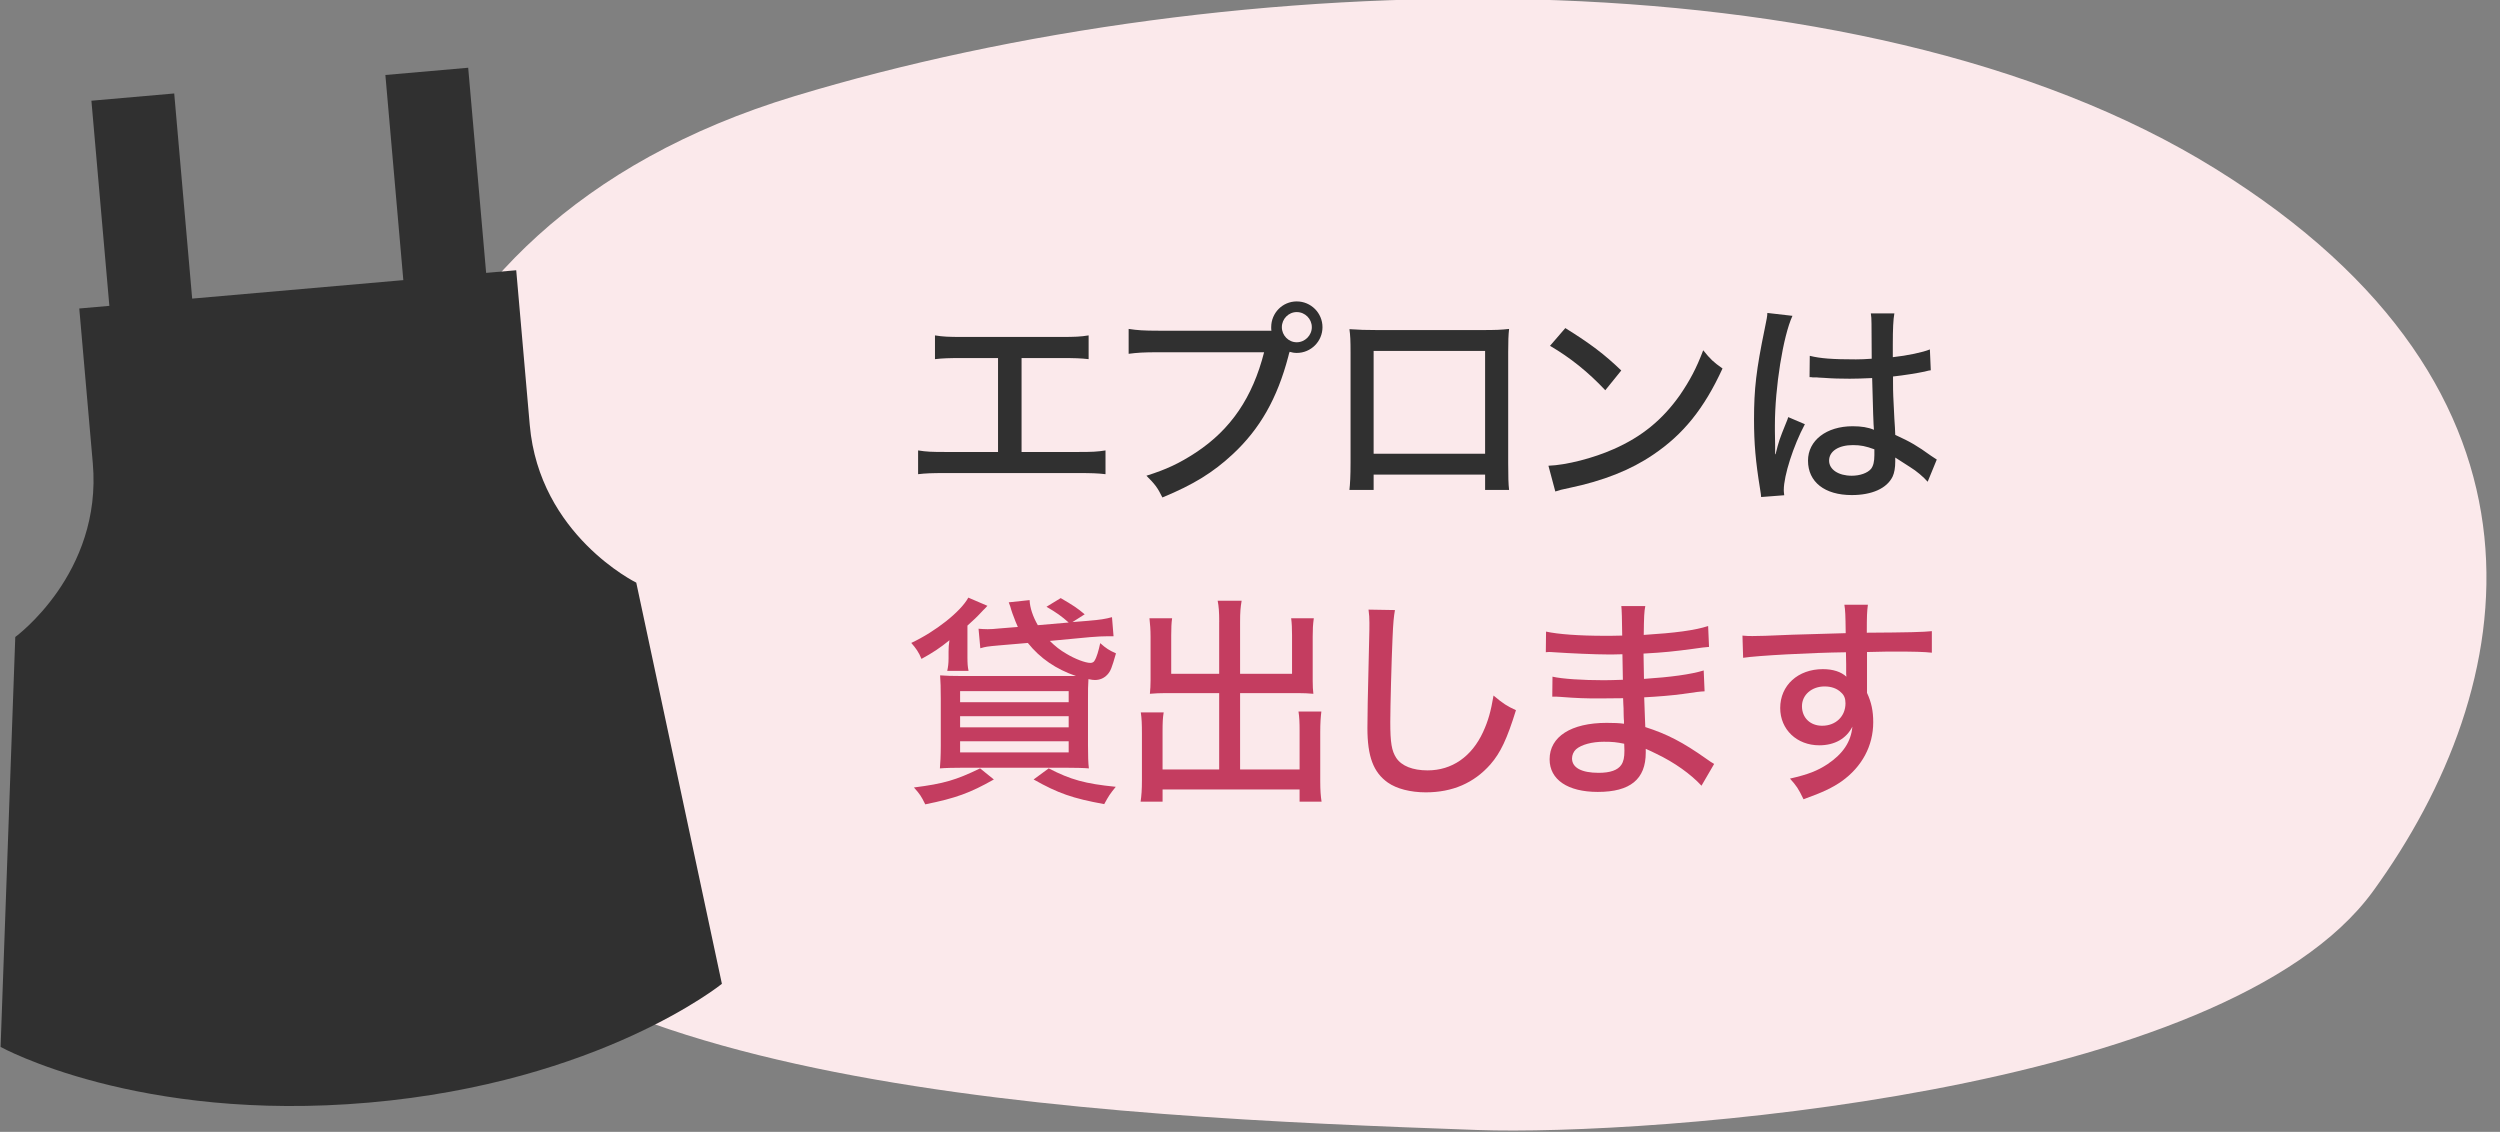
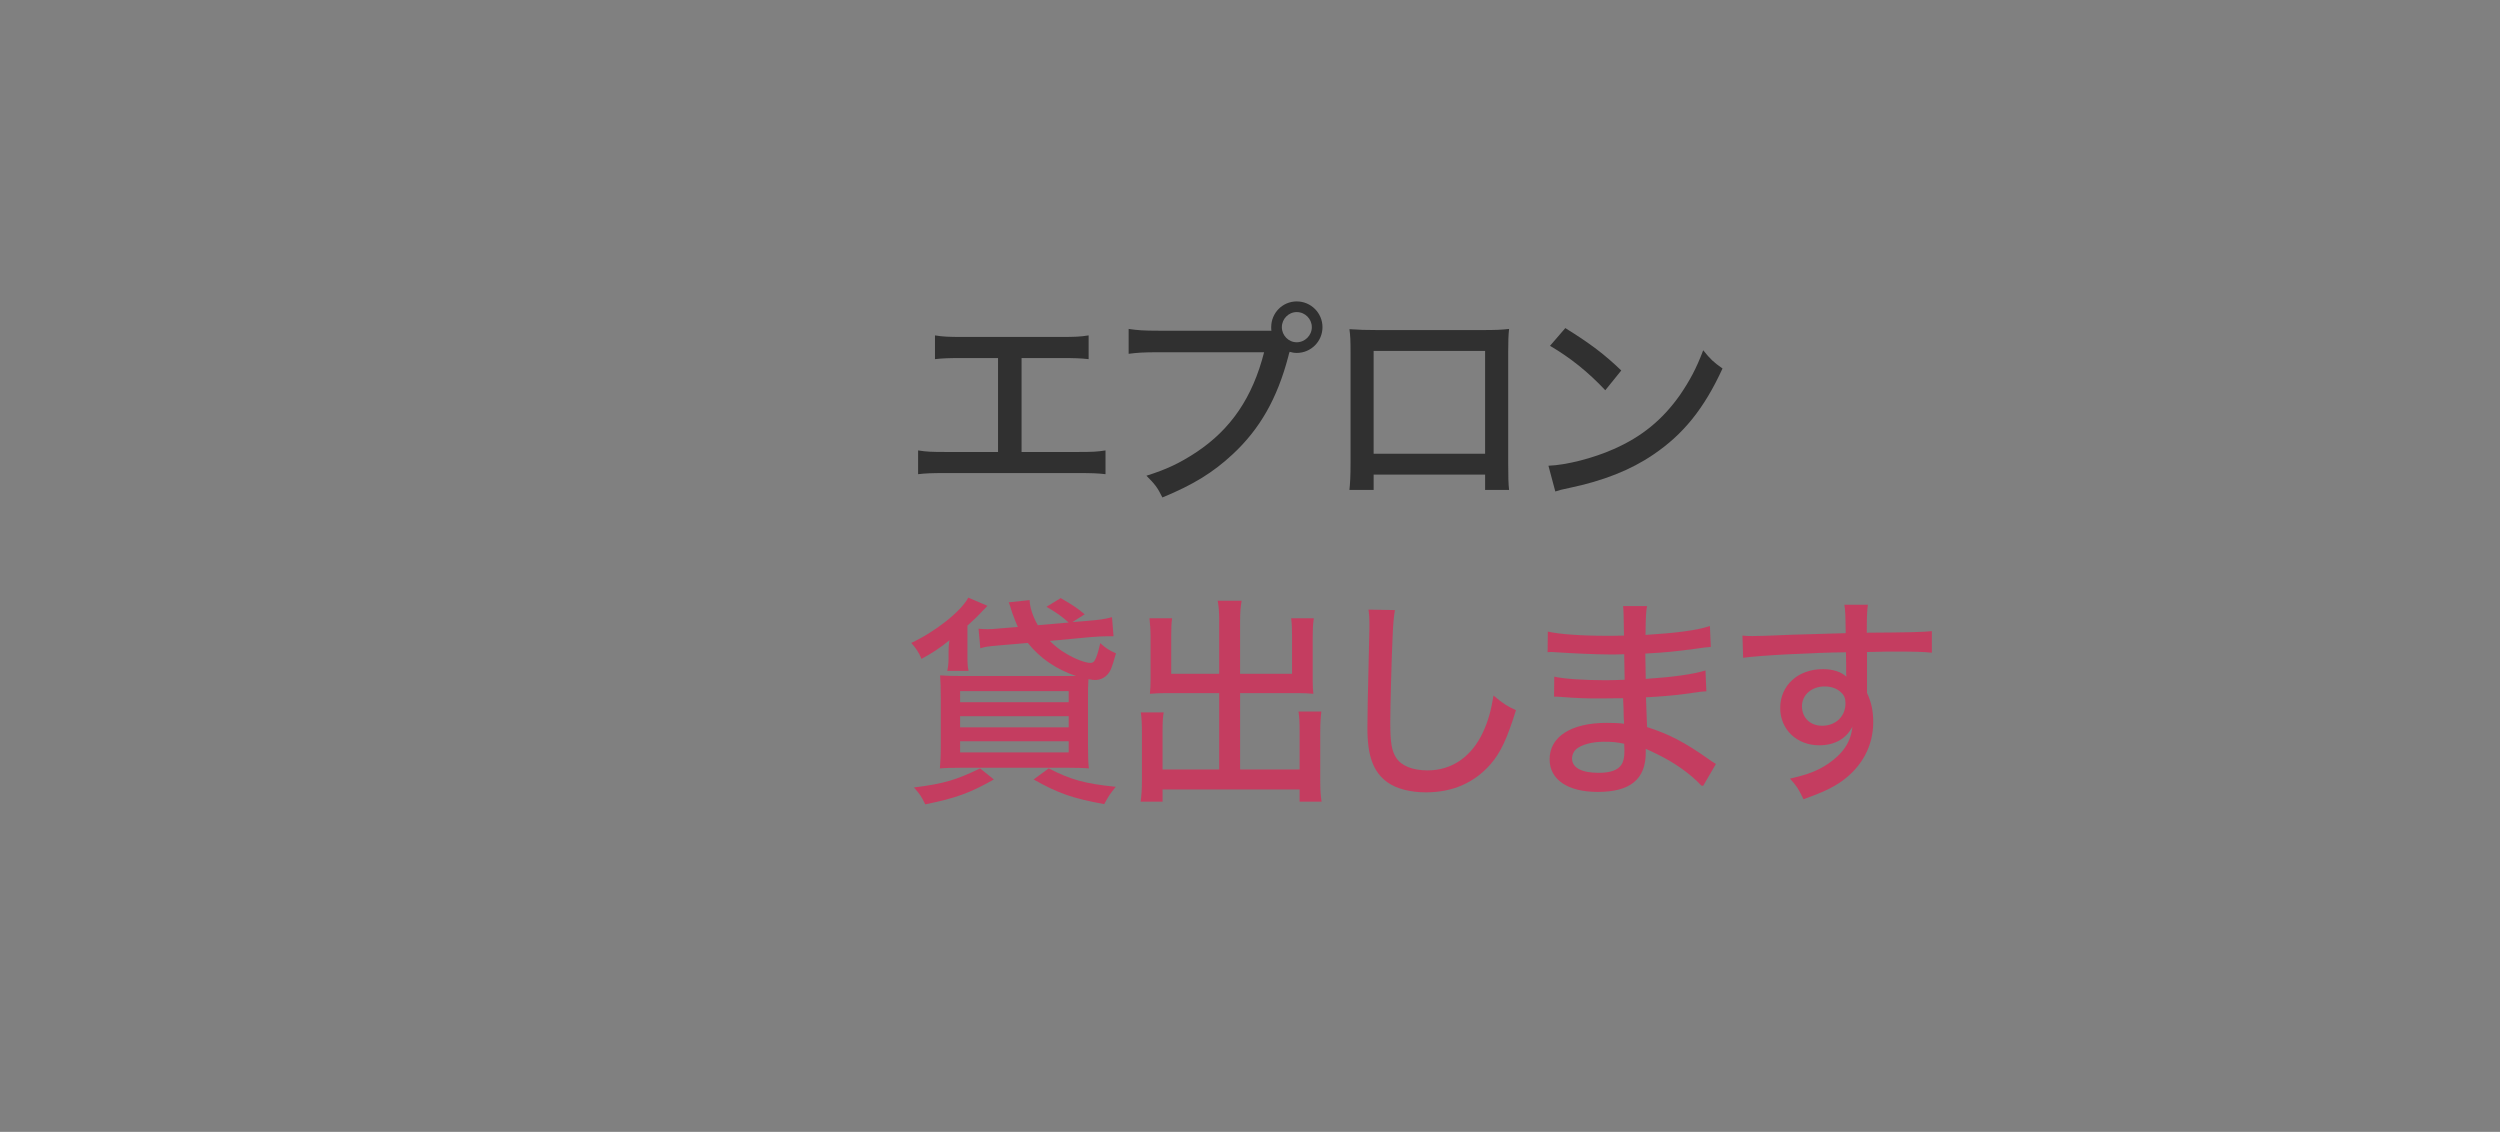
<svg xmlns="http://www.w3.org/2000/svg" id="_レイヤー_1" data-name="レイヤー_1" version="1.1" viewBox="0 0 201 91">
  <rect x="0" y="0" width="201" height="91" fill="#808080" stroke="none" />
  <defs>
    <style>
      .st0 {
        fill: #303030;
      }

      .st1 {
        fill: #c43d60;
      }

      .st2 {
        fill: #fbe9eb;
      }
    </style>
  </defs>
-   <path class="st2" d="M118.822,90.852c13.454.479,60.061-2.776,71.981-19.212,11.92-16.436,16.15-40.177-12.689-58.074C149.275-4.332,98.903-2.871,63.912,7.722c-34.991,10.592-38.527,41.508-31.679,58.803,8.355,21.102,55.827,23.232,86.589,24.328Z" />
  <g>
    <path class="st0" d="M82.134,36.339h4.517c1.178,0,1.553-.018,2.232-.125v1.91c-.625-.072-1.107-.09-2.196-.09h-10.676c-1.089,0-1.571.018-2.196.09v-1.91c.678.107,1.054.125,2.232.125h4.195v-7.552h-2.874c-1.107,0-1.571.018-2.196.089v-1.91c.66.107,1.071.125,2.231.125h7.891c1.143,0,1.571-.018,2.231-.125v1.91c-.625-.071-1.107-.089-2.196-.089h-3.196v7.552Z" />
    <path class="st0" d="M102.222,26.591c-.018-.089-.018-.196-.018-.286,0-1.143.911-2.071,2.053-2.071s2.071.928,2.071,2.071-.928,2.071-2.071,2.071c-.197,0-.393-.036-.571-.09-.036.09-.072.214-.107.375-.892,3.392-2.285,5.82-4.444,7.837-1.607,1.499-3.178,2.464-5.678,3.499-.393-.803-.607-1.071-1.285-1.749,1.589-.5,2.625-.982,3.964-1.857,2.821-1.857,4.57-4.428,5.498-8.07h-8.516c-1.196,0-1.678.036-2.375.125v-2c.714.107,1.214.143,2.411.143h9.069ZM103.061,26.305c0,.661.535,1.214,1.196,1.214s1.214-.553,1.214-1.214-.535-1.214-1.214-1.214c-.661,0-1.196.553-1.196,1.214Z" />
    <path class="st0" d="M110.44,38.159v1.232h-1.946c.054-.482.09-1.125.09-2.178v-8.891c0-.91-.018-1.357-.09-1.857.875.054,1.214.072,2.214.072h8.462c1.071,0,1.517-.018,2.16-.09-.054.482-.072.982-.072,1.875v8.873c0,1.178.018,1.732.072,2.196h-1.928v-1.232h-8.962ZM119.402,28.216h-8.962v8.266h8.962v-8.266Z" />
    <path class="st0" d="M124.494,37.445c1.446-.053,3.606-.607,5.249-1.339,2.232-.982,3.91-2.339,5.32-4.338.803-1.178,1.321-2.142,1.875-3.606.589.732.821.947,1.553,1.464-1.482,3.231-3.16,5.302-5.57,6.927-1.803,1.232-4.017,2.107-6.749,2.678-.678.143-.75.161-1.125.286l-.553-2.071ZM125.851,26.377c2.035,1.267,3.16,2.124,4.499,3.41l-1.285,1.589c-1.374-1.464-2.821-2.625-4.445-3.571l1.232-1.428Z" />
-     <path class="st0" d="M144.113,25.395c-.75,1.624-1.411,5.766-1.411,8.801v.482q.018.553.018,1.089v.75h.036c.268-1.071.304-1.178.839-2.5.107-.25.125-.304.179-.482l1.339.571c-.929,1.732-1.696,4.142-1.696,5.284,0,.107,0,.125.035.428l-1.857.143q0-.143-.089-.678c-.357-2.196-.482-3.642-.482-5.553,0-2.463.179-3.999.857-7.284.161-.767.214-1.053.214-1.285l2.017.232ZM145.506,28.608c.857.214,1.821.286,3.713.286.464,0,.714-.018,1.267-.053q-.017-1.589-.017-2.821c0-.357-.018-.625-.054-.821h1.892c-.089.482-.125,1.25-.125,2.482v1.036c1.16-.125,2.428-.393,2.981-.625l.072,1.678c-.143.018-.161.018-.5.107-.589.125-1.696.304-2.535.393v.411c0,1.035.018,1.125.107,2.981q.054.75.072,1.303c1.25.571,1.785.893,2.874,1.678.214.143.286.197.464.304l-.732,1.785c-.321-.375-.91-.874-1.41-1.178-.589-.375-1.035-.661-1.196-.768v.321c0,.5-.072.91-.214,1.214-.464.947-1.66,1.482-3.284,1.482-2.178,0-3.517-1.054-3.517-2.767,0-1.624,1.482-2.767,3.588-2.767.696,0,1.25.089,1.713.286q-.054-.518-.143-4.16c-.91.036-1.232.053-1.803.053-.714,0-1.41-.017-2.107-.071-.286-.018-.482-.018-.553-.036h-.321c-.071-.018-.125-.018-.161-.018h-.089l.018-1.714ZM148.987,35.785c-1.178,0-1.928.5-1.928,1.25,0,.714.75,1.214,1.821,1.214.661,0,1.267-.214,1.553-.553.178-.232.267-.571.267-1.107v-.464c-.678-.25-1.106-.339-1.713-.339Z" />
    <path class="st1" d="M76.157,53.941c.071-.321.107-.607.107-1.018v-.536c0-.304.018-.589.071-.91-.767.625-1.339,1-2.249,1.499-.214-.535-.446-.857-.821-1.285,1.946-.91,3.981-2.517,4.588-3.642l1.535.66q-.089.09-.232.25c-.053.036-.107.107-.196.197-.411.446-.696.714-1.178,1.143v2.571c0,.446.018.75.09,1.071h-1.714ZM79.906,62.67c-1.928,1.089-3.053,1.5-5.516,2-.321-.66-.446-.839-.911-1.357,2.393-.304,3.374-.589,5.32-1.535l1.107.892ZM87.547,49.906c.893-.072,1.339-.143,1.857-.286l.125,1.535h-.482c-.375,0-.714.018-1.41.071l-3.231.304c.428.428.839.75,1.339,1.036.679.411,1.518.732,1.928.732.143,0,.286-.072.339-.197.161-.25.321-.803.446-1.392.482.428.714.571,1.267.821-.339,1.178-.428,1.428-.696,1.714-.268.286-.607.428-1,.428-.125,0-.268-.018-.518-.071-.036.482-.036.946-.036,1.642v3.66c0,.839.018,1.481.072,1.875-.393-.036-1.196-.054-1.946-.054h-8.087c-.785,0-1.535.018-1.946.054.035-.357.071-1.036.071-1.803v-3.802c0-.821-.018-1.41-.053-1.875.5.036.892.054,1.839.054h9.087c-1.607-.554-2.874-1.411-3.874-2.66l-2.303.197c-1,.089-1.089.107-1.517.232l-.143-1.571c.196.018.5.036.732.036.196,0,.625-.018.875-.054l1.553-.125c-.143-.321-.197-.446-.428-1.071-.09-.268-.107-.304-.179-.571q-.054-.161-.125-.339l1.678-.179c.018.607.268,1.339.66,2.017l2.482-.214c-.589-.518-.964-.786-1.785-1.267l1.143-.697c.982.571,1.339.804,1.928,1.303l-.982.625,1.321-.107ZM77.192,56.458h8.73v-.893h-8.73v.893ZM77.192,58.475h8.73v-.893h-8.73v.893ZM77.192,60.493h8.73v-.893h-8.73v.893ZM84.316,61.778c1.768.91,2.91,1.232,5.392,1.481-.464.571-.571.732-.929,1.392-2.553-.464-3.713-.874-5.677-1.982l1.214-.892Z" />
    <path class="st1" d="M98.025,50.013c0-.839-.036-1.267-.125-1.714h1.928c-.09.518-.125.928-.125,1.714v4.16h4.177v-3.106c0-.553-.018-.947-.071-1.357h1.821c-.071.518-.089.875-.089,1.464v3.553c0,.446.018.75.053,1.054-.411-.036-.785-.054-1.196-.054h-4.695v6.141h4.784v-3.142c0-.625-.018-1.071-.089-1.517h1.839c-.054.428-.09.946-.09,1.642v3.928c0,.785.036,1.214.107,1.678h-1.768v-.982h-11.015v.982h-1.768c.072-.482.107-1,.107-1.678v-3.839c0-.696-.018-1.178-.09-1.66h1.839c-.072.411-.09.839-.09,1.535v3.053h4.552v-6.141h-4.338c-.428,0-.804.018-1.232.054.036-.357.054-.714.054-1.054v-3.535c0-.553-.036-1-.089-1.482h1.821c-.054.357-.072.804-.072,1.375v3.088h3.856v-4.16Z" />
    <path class="st1" d="M112.154,49.049c-.089.5-.143,1-.196,2.303-.072,1.535-.179,5.481-.179,6.695,0,1.66.107,2.321.482,2.892.428.643,1.321,1,2.517,1,1.964,0,3.553-1.107,4.463-3.089.411-.893.625-1.66.839-2.928.785.66,1.071.839,1.803,1.178-.714,2.303-1.232,3.41-2.053,4.356-1.321,1.499-3.053,2.249-5.195,2.249-1.232,0-2.339-.286-3.053-.785-1.16-.822-1.642-2.089-1.642-4.392,0-1.035.018-2,.143-7.23.018-.553.018-.893.018-1.214,0-.428-.018-.66-.072-1.071l2.124.036Z" />
-     <path class="st1" d="M136.799,63.17c-.857-.929-2.178-1.875-3.642-2.571-.196-.107-.607-.286-.839-.393v.304c0,2.142-1.25,3.16-3.856,3.16-2.41,0-3.874-.982-3.874-2.624,0-1.821,1.732-2.928,4.588-2.928.571,0,1.054.018,1.392.072v-.25c0-.018-.017-.09-.017-.197s-.018-.393-.018-.804c-.018-.178-.018-.446-.036-.803-.696,0-1.446.018-1.91.018-1.107,0-1.785-.018-3.142-.125-.214-.018-.375-.018-.5-.018h-.143l.018-1.607c.785.179,2.392.286,4.142.286.393,0,.964-.018,1.517-.036l-.036-2.053c-.535.018-.821.018-1.16.018-1.017,0-3.053-.09-4.356-.179-.179-.018-.304-.018-.375-.018-.054,0-.143,0-.268.018l.018-1.66c.964.214,2.678.339,4.713.339.286,0,.875,0,1.41-.018q-.018-1.946-.071-2.374h1.928c-.089.446-.107.839-.125,2.321,2.535-.161,4.053-.357,5.177-.714l.072,1.678q-.357.018-1.321.161c-1.482.196-2.285.286-3.946.375q.018.625.036,2.035c2.142-.143,3.749-.357,4.802-.678l.072,1.678c-.393.018-.535.036-1.768.214-.732.107-2.017.214-3.088.268.054,1.374.072,2.178.089,2.392,1.732.553,3.017,1.214,4.91,2.553.304.214.375.268.625.411l-1.018,1.75ZM128.962,59.636c-.964,0-1.821.232-2.25.607-.196.179-.321.464-.321.732,0,.75.767,1.16,2.142,1.16.928,0,1.535-.214,1.821-.642.179-.268.25-.589.25-1.143,0-.107-.018-.554-.018-.554-.625-.125-.928-.16-1.624-.16Z" />
+     <path class="st1" d="M136.799,63.17c-.857-.929-2.178-1.875-3.642-2.571-.196-.107-.607-.286-.839-.393v.304c0,2.142-1.25,3.16-3.856,3.16-2.41,0-3.874-.982-3.874-2.624,0-1.821,1.732-2.928,4.588-2.928.571,0,1.054.018,1.392.072v-.25c0-.018-.017-.09-.017-.197s-.018-.393-.018-.804c-.018-.178-.018-.446-.036-.803-.696,0-1.446.018-1.91.018-1.107,0-1.785-.018-3.142-.125-.214-.018-.375-.018-.5-.018l.018-1.607c.785.179,2.392.286,4.142.286.393,0,.964-.018,1.517-.036l-.036-2.053c-.535.018-.821.018-1.16.018-1.017,0-3.053-.09-4.356-.179-.179-.018-.304-.018-.375-.018-.054,0-.143,0-.268.018l.018-1.66c.964.214,2.678.339,4.713.339.286,0,.875,0,1.41-.018q-.018-1.946-.071-2.374h1.928c-.089.446-.107.839-.125,2.321,2.535-.161,4.053-.357,5.177-.714l.072,1.678q-.357.018-1.321.161c-1.482.196-2.285.286-3.946.375q.018.625.036,2.035c2.142-.143,3.749-.357,4.802-.678l.072,1.678c-.393.018-.535.036-1.768.214-.732.107-2.017.214-3.088.268.054,1.374.072,2.178.089,2.392,1.732.553,3.017,1.214,4.91,2.553.304.214.375.268.625.411l-1.018,1.75ZM128.962,59.636c-.964,0-1.821.232-2.25.607-.196.179-.321.464-.321.732,0,.75.767,1.16,2.142,1.16.928,0,1.535-.214,1.821-.642.179-.268.25-.589.25-1.143,0-.107-.018-.554-.018-.554-.625-.125-.928-.16-1.624-.16Z" />
    <path class="st1" d="M140.093,51.102c.375.036.518.036.804.036.5,0,1.214-.018,3.195-.107q1.16-.036,4.303-.125c-.018-1.518-.036-1.839-.107-2.285h1.892c-.071.535-.089.857-.089,2.249,3.249-.018,4.606-.054,5.23-.125v1.732c-.642-.072-1.481-.09-2.999-.09-.482,0-.786,0-2.214.036v3.285c.357.768.5,1.464.5,2.357,0,1.91-.91,3.588-2.535,4.749-.714.5-1.517.893-3.07,1.446-.411-.857-.571-1.089-1.089-1.66,1.482-.339,2.196-.625,3.017-1.16,1.25-.839,1.893-1.803,2-3.017-.482.964-1.428,1.5-2.66,1.5-1.803,0-3.142-1.268-3.142-2.999,0-1.821,1.428-3.125,3.428-3.125.821,0,1.464.214,1.893.607q0-.071-.018-.232v-.768l-.018-.964c-2.839.036-7.141.268-8.266.446l-.054-1.786ZM144.878,56.779c0,.928.66,1.571,1.624,1.571,1.089,0,1.875-.75,1.875-1.803,0-.393-.107-.66-.357-.875-.321-.321-.786-.482-1.321-.482-1.036,0-1.821.678-1.821,1.589Z" />
  </g>
-   <path class="st0" d="M51.156,46.844s-7.788-3.808-8.564-12.677l-1.088-12.439-2.419.212-1.443-16.493-6.658.582,1.443,16.493,5.035-.44-1.809.158-23.429,2.05-1.442.126,4.668-.408-1.443-16.493-6.658.583,1.443,16.493-2.419.212,1.088,12.439c.776,8.869-6.233,13.971-6.233,13.971L.047,84.173s11.027,6.102,29.61,4.476,28.383-9.549,28.383-9.549l-6.885-32.256Z" />
</svg>